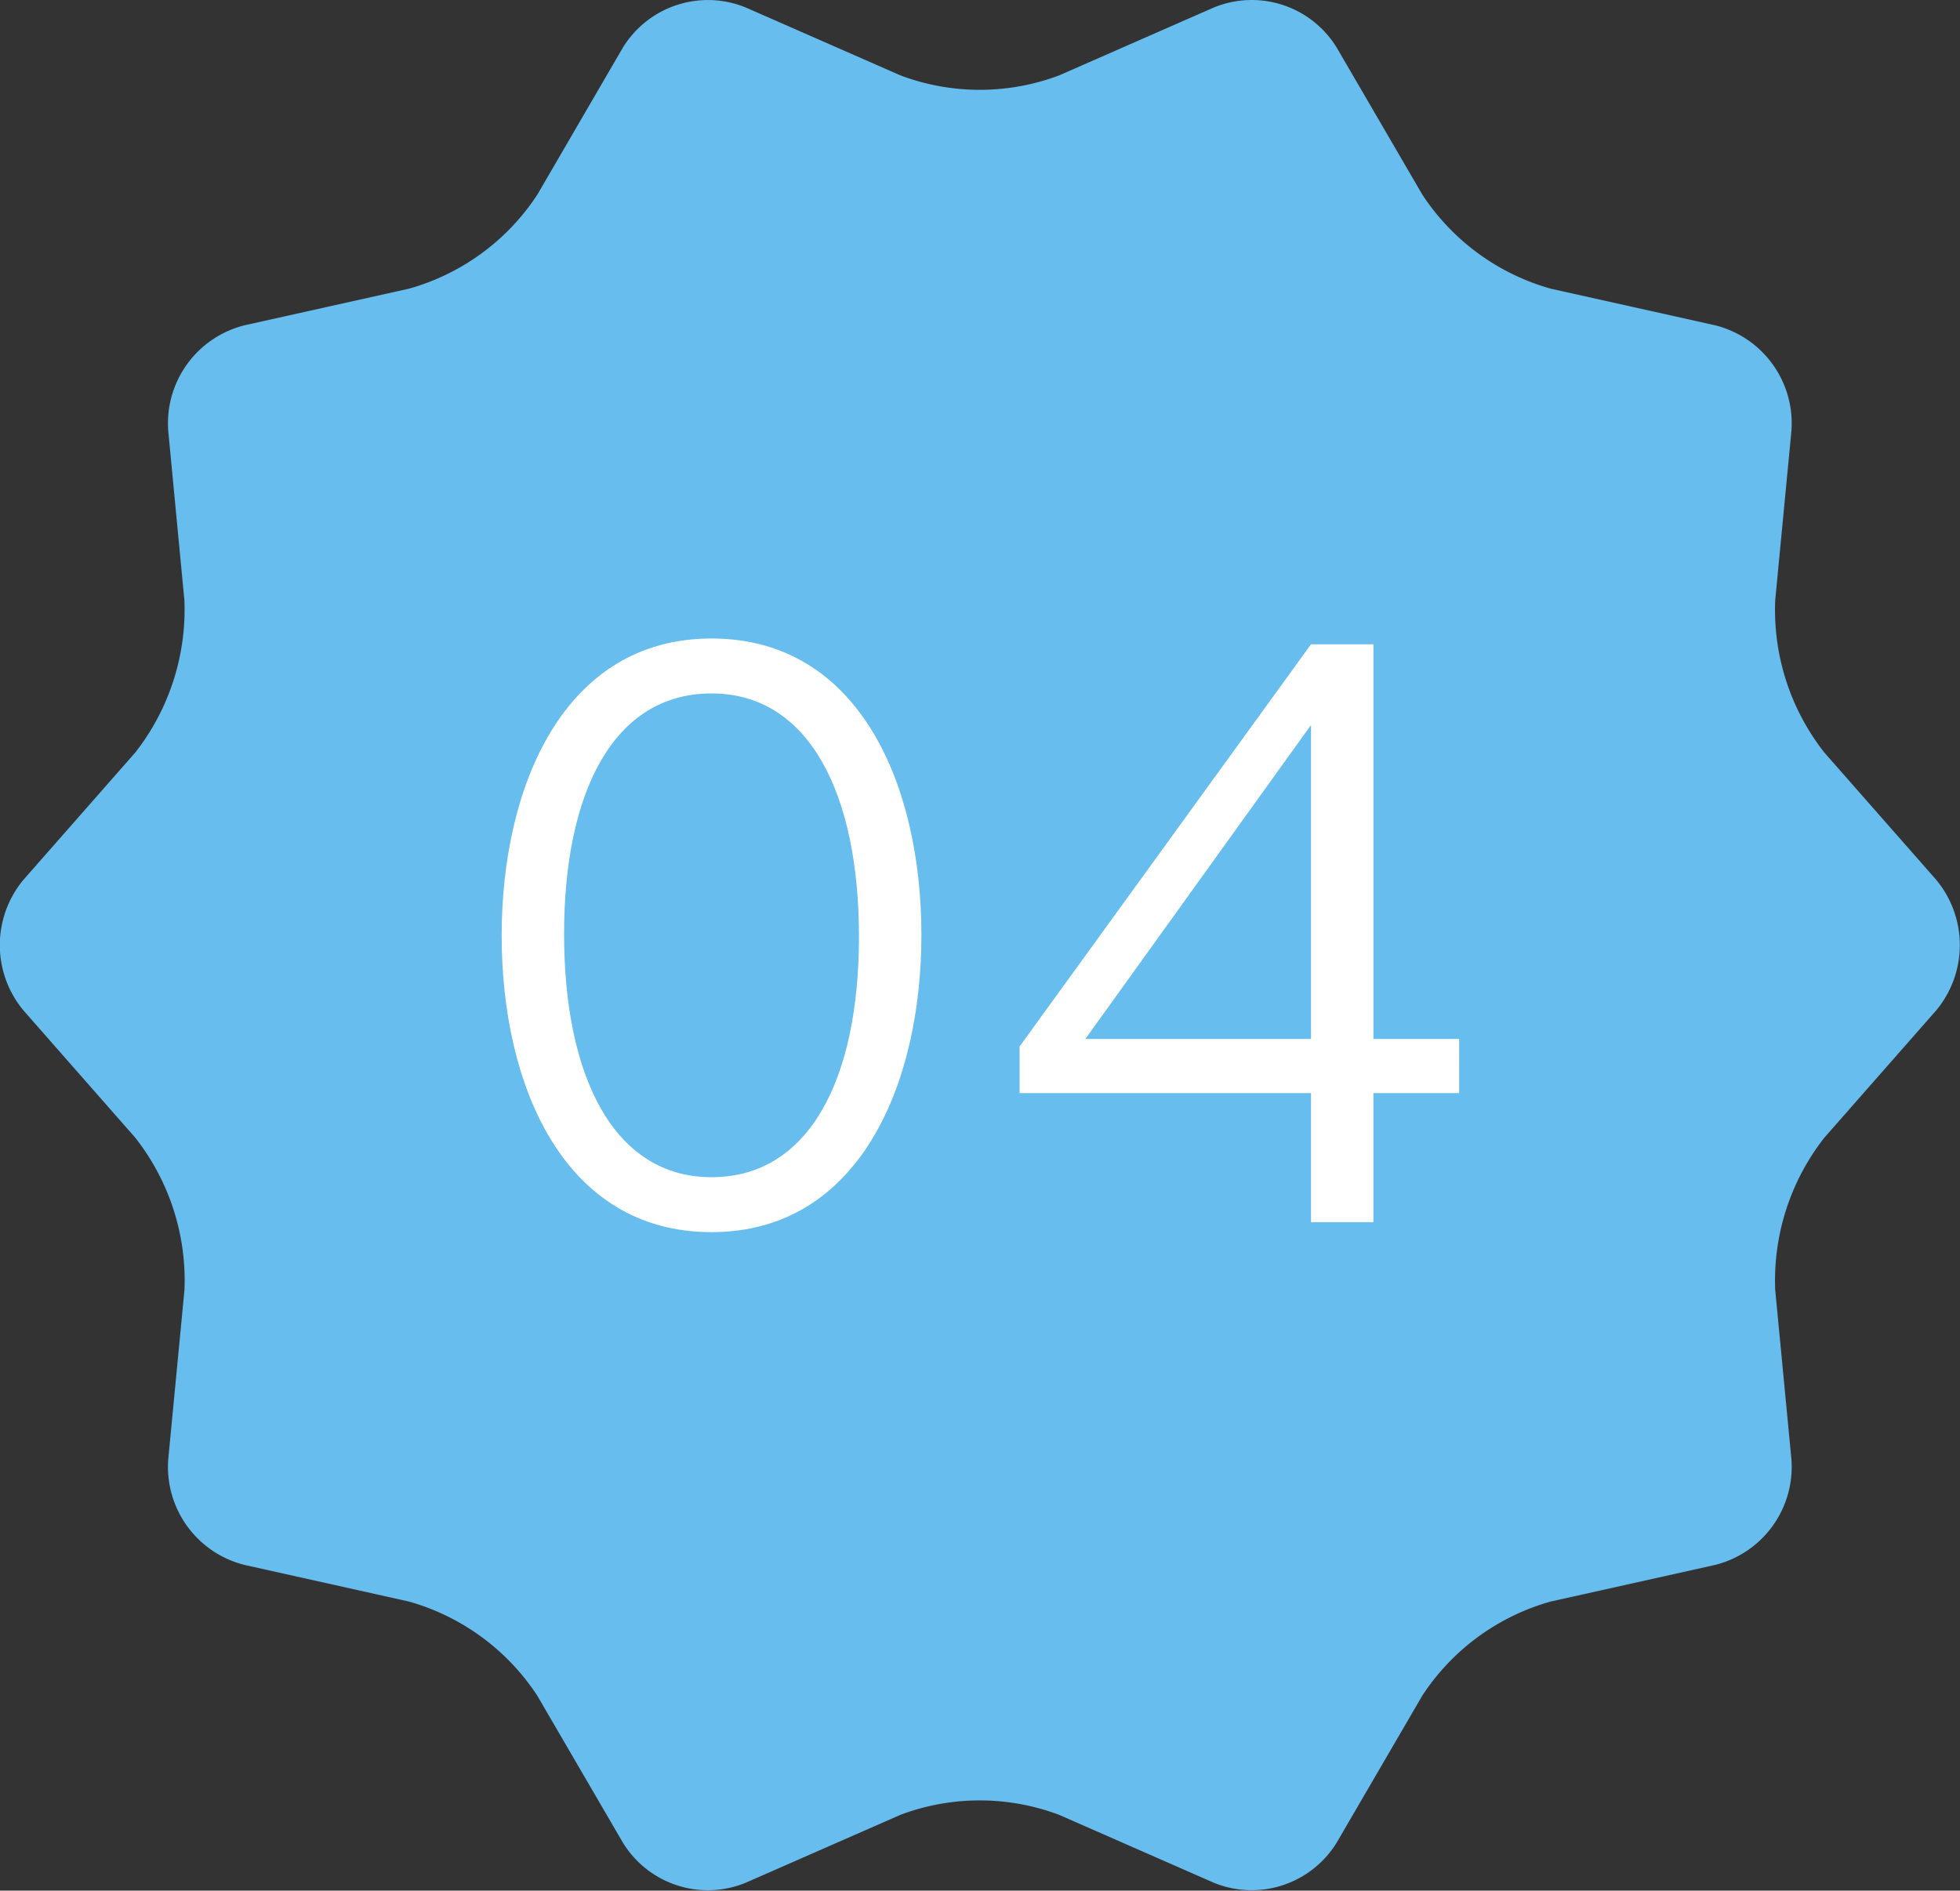
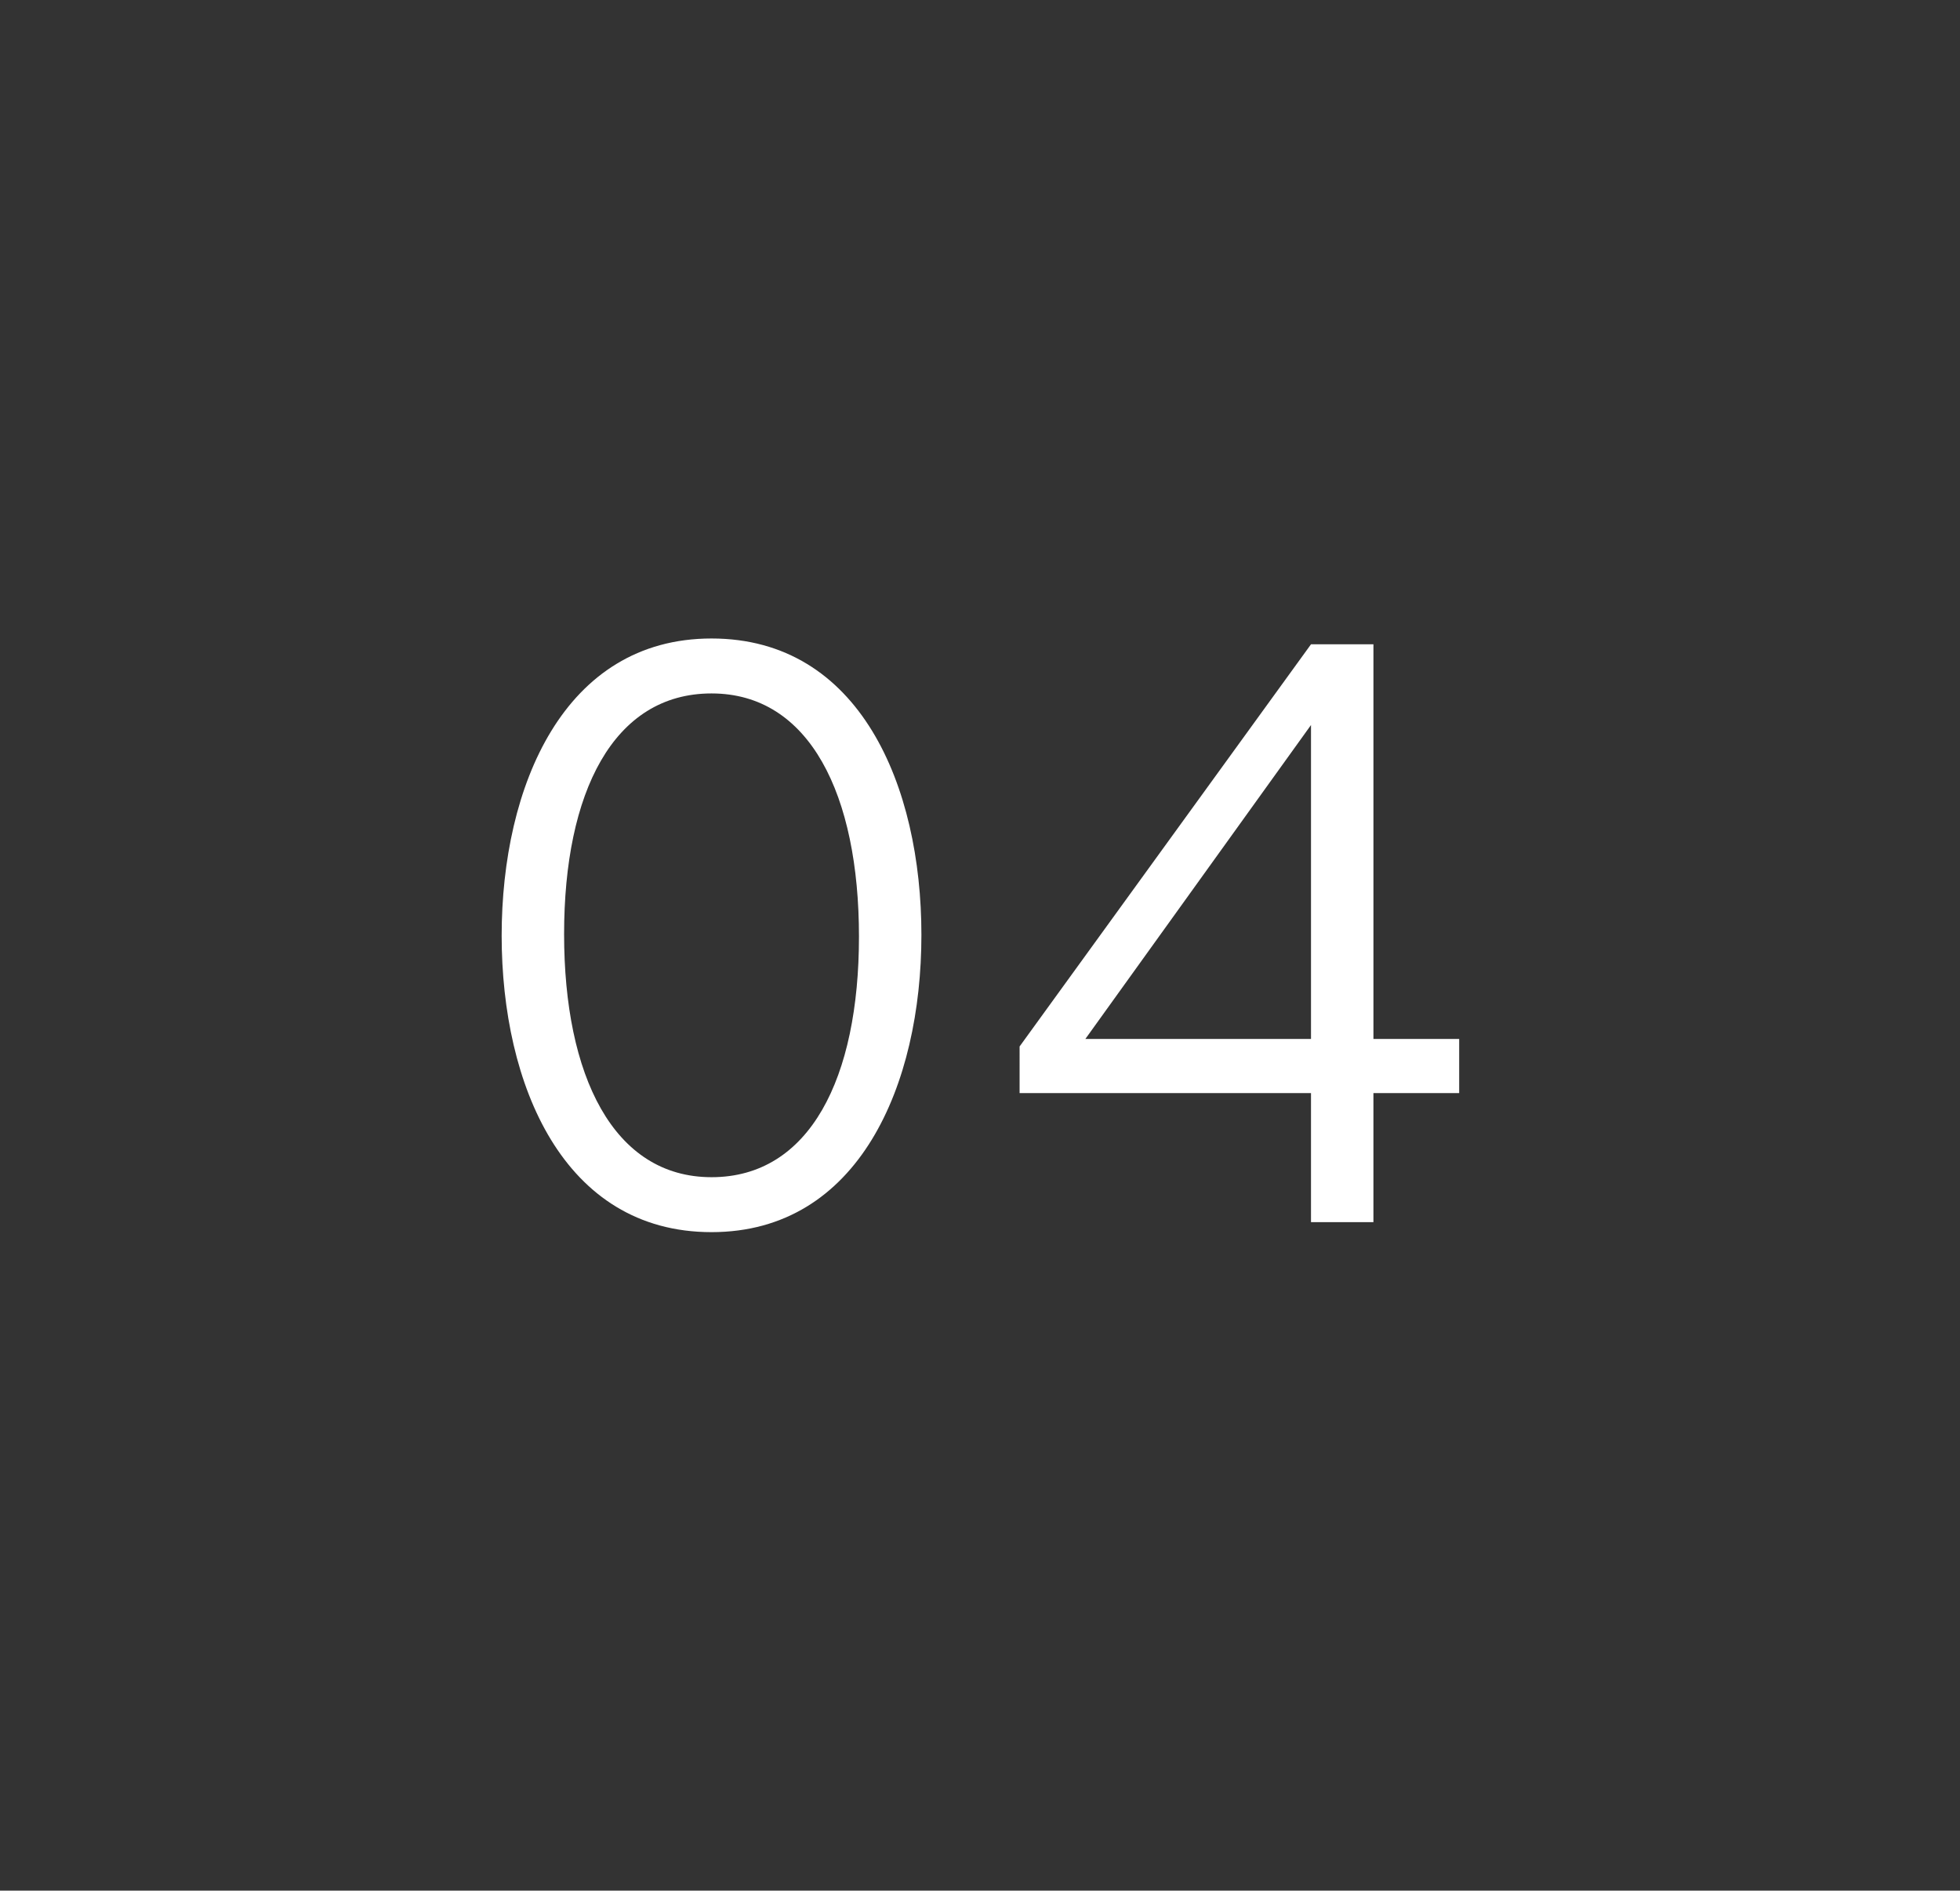
<svg xmlns="http://www.w3.org/2000/svg" id="reasons_num04.svg" width="113" height="109" viewBox="0 0 113 109">
  <rect x="0" y="0" width="113" height="109" fill="#333333" stroke="none" />
  <defs>
    <style>
      .cls-1 {
        fill: #67bded;
      }

      .cls-1, .cls-2 {
        fill-rule: evenodd;
      }

      .cls-2 {
        fill: #fff;
      }
    </style>
  </defs>
-   <path id="シェイプ_1" data-name="シェイプ 1" class="cls-1" d="M35.9,2.762A5.754,5.754,0,0,1,43,.434l8.917,3.914a12.994,12.994,0,0,0,9.142,0l8.917-3.914a5.745,5.745,0,0,1,7.1,2.328L82,11.218a13.1,13.1,0,0,0,7.4,5.424l9.491,2.114a5.829,5.829,0,0,1,4.39,6.091l-0.935,9.765a13.317,13.317,0,0,0,2.83,8.771l6.448,7.336a5.883,5.883,0,0,1,0,7.538l-6.448,7.337a13.36,13.36,0,0,0-2.83,8.771l0.935,9.765a5.829,5.829,0,0,1-4.39,6.091l-9.491,2.114A13.055,13.055,0,0,0,82,97.759l-4.926,8.457a5.754,5.754,0,0,1-7.1,2.328l-8.917-3.914a13,13,0,0,0-9.142,0L43,108.543a5.745,5.745,0,0,1-7.1-2.328l-4.926-8.457a13.1,13.1,0,0,0-7.4-5.424l-9.491-2.114A5.828,5.828,0,0,1,9.7,84.13l0.935-9.765A13.314,13.314,0,0,0,7.8,65.594L1.355,58.257a5.884,5.884,0,0,1,0-7.538L7.8,43.383a13.358,13.358,0,0,0,2.831-8.771L9.7,24.847a5.828,5.828,0,0,1,4.39-6.091l9.491-2.114a13.055,13.055,0,0,0,7.4-5.424Z" />
  <path id="_04" data-name="04" class="cls-2" d="M41.022,71.037c8.5,0,12.1-8.5,12.1-17.137,0-8.593-3.552-17.089-12.1-17.089-8.5,0-12.1,8.5-12.1,17.138C28.925,62.54,32.478,71.037,41.022,71.037Zm0-3.168c-5.665,0-8.5-5.856-8.5-14.017s2.832-13.873,8.5-13.873,8.5,5.856,8.5,14.017S46.687,67.869,41.022,67.869Zm34.56,2.592h3.6V63.02h4.944V59.9H79.183V37.146h-3.6l-16.8,23.186V63.02h16.8v7.441ZM62.574,59.9L75.583,41.8V59.9H62.574Z" />
</svg>